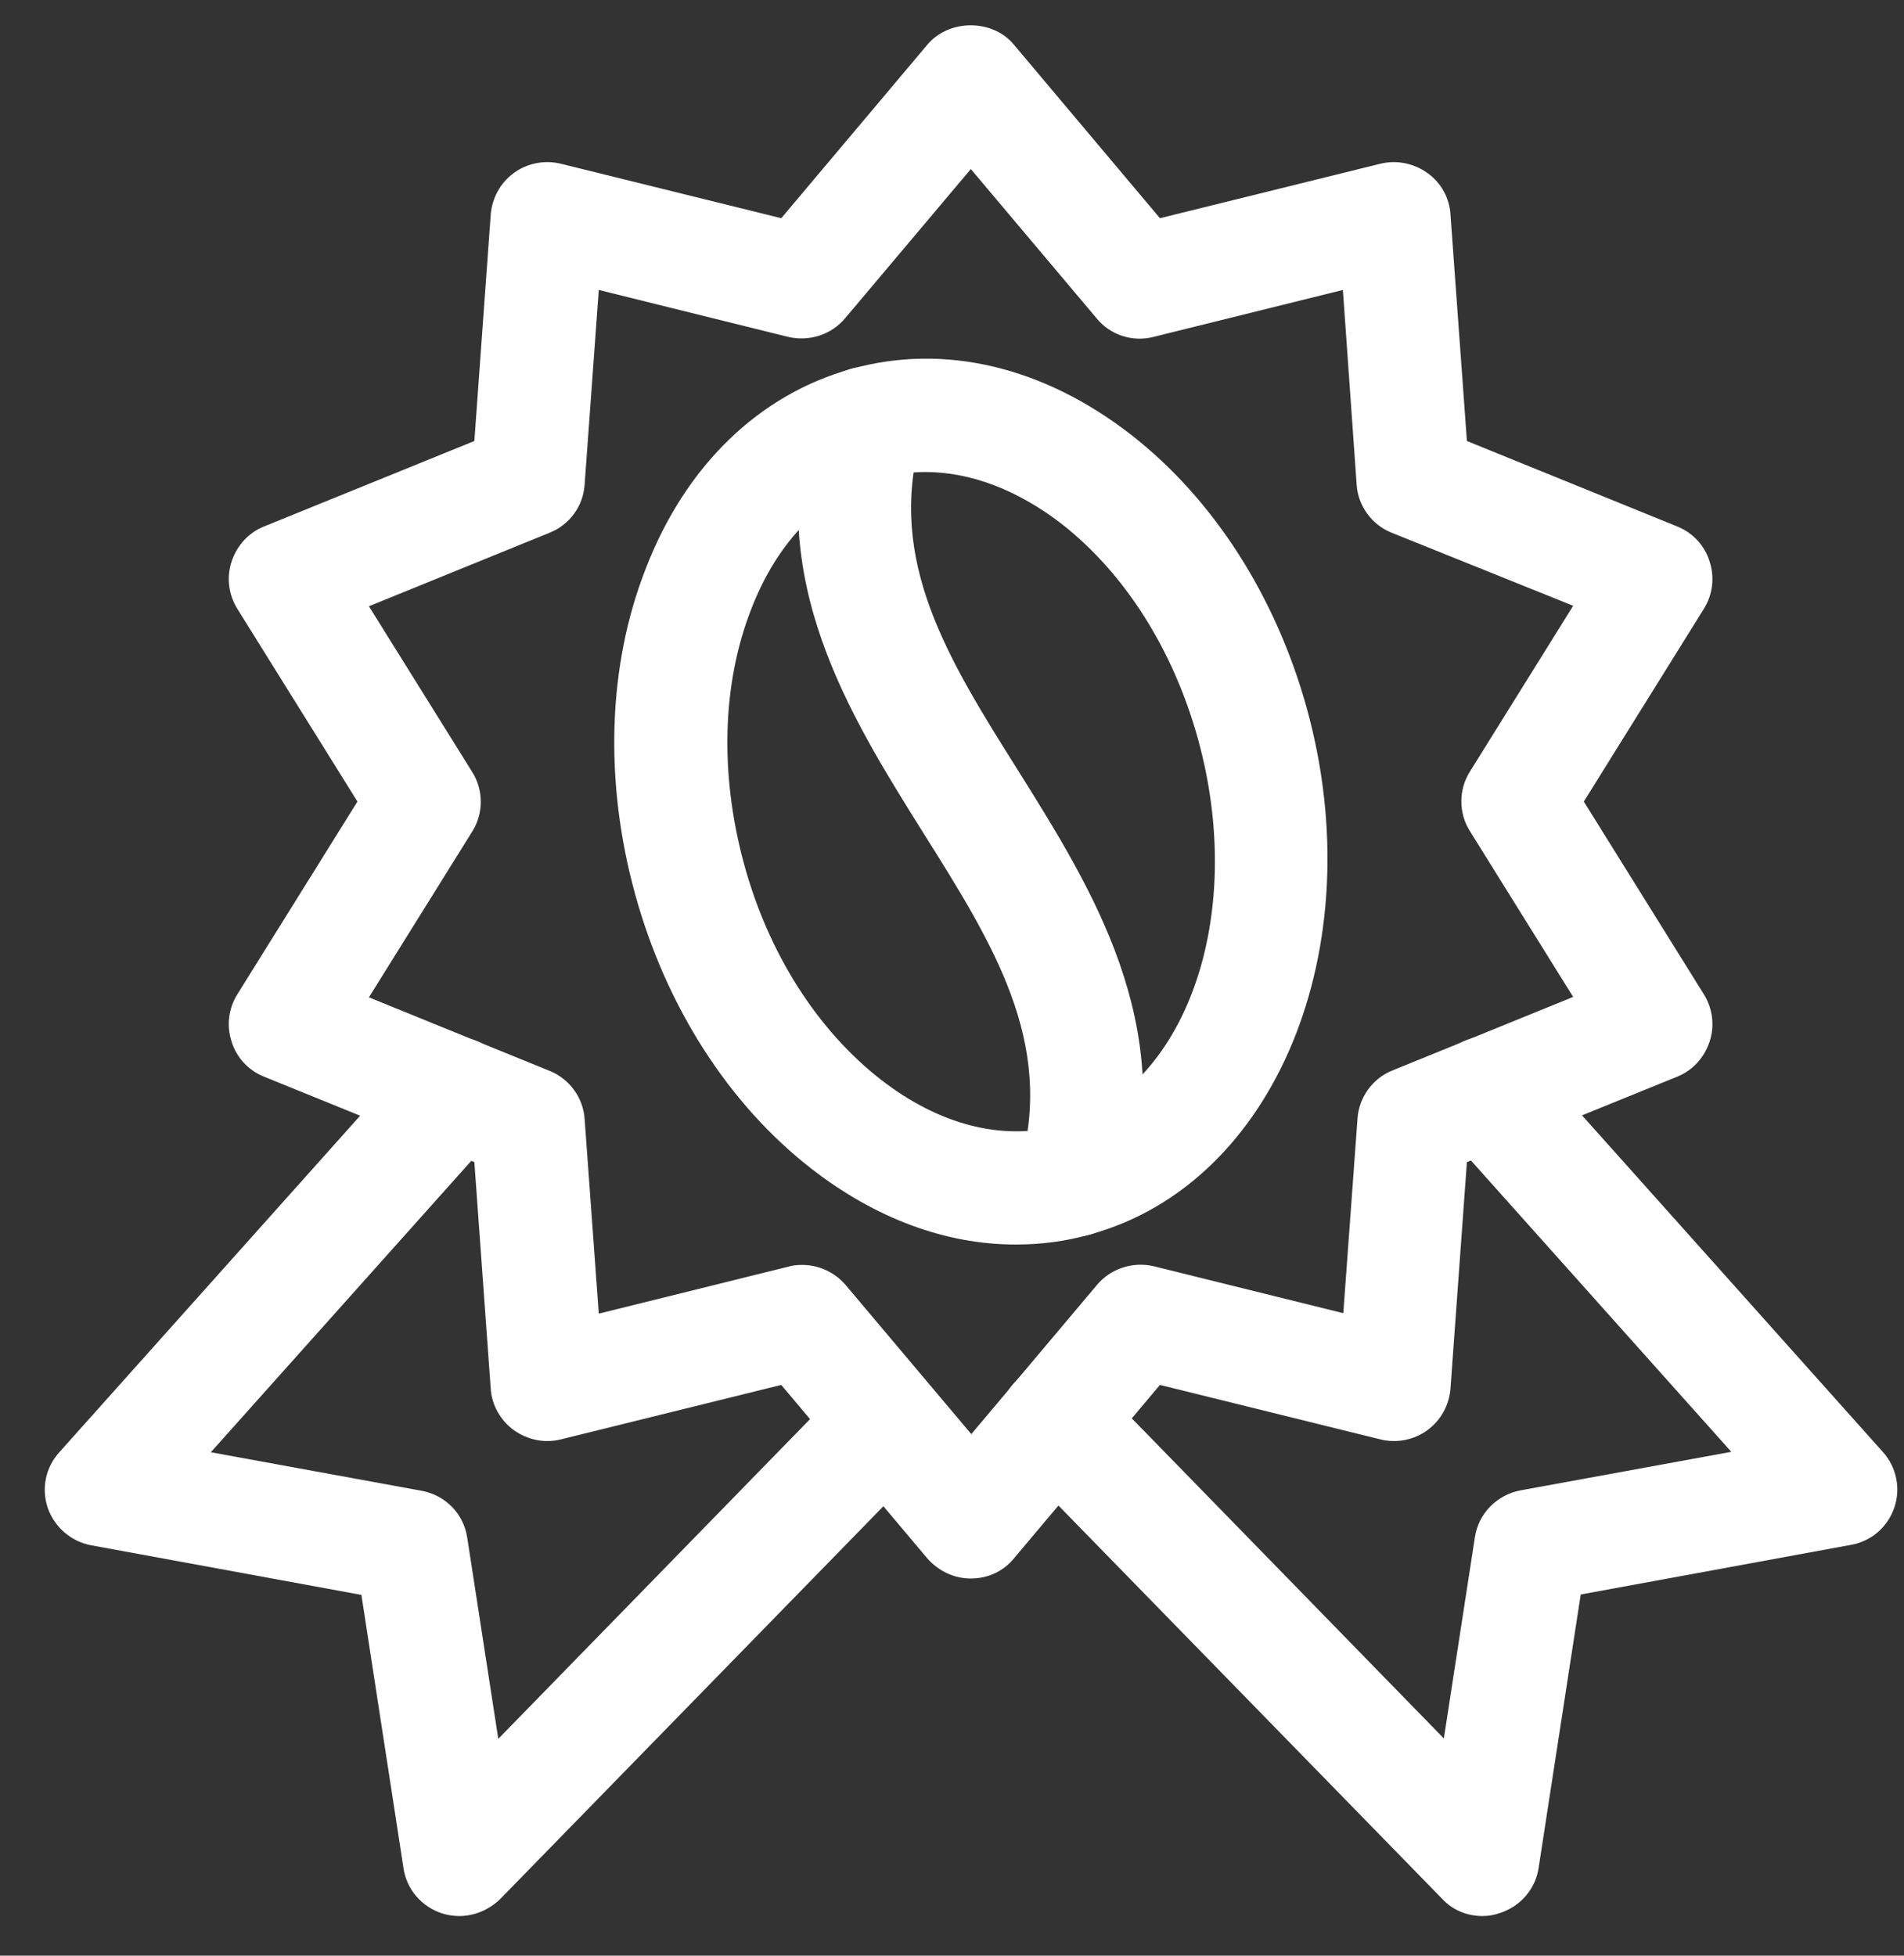
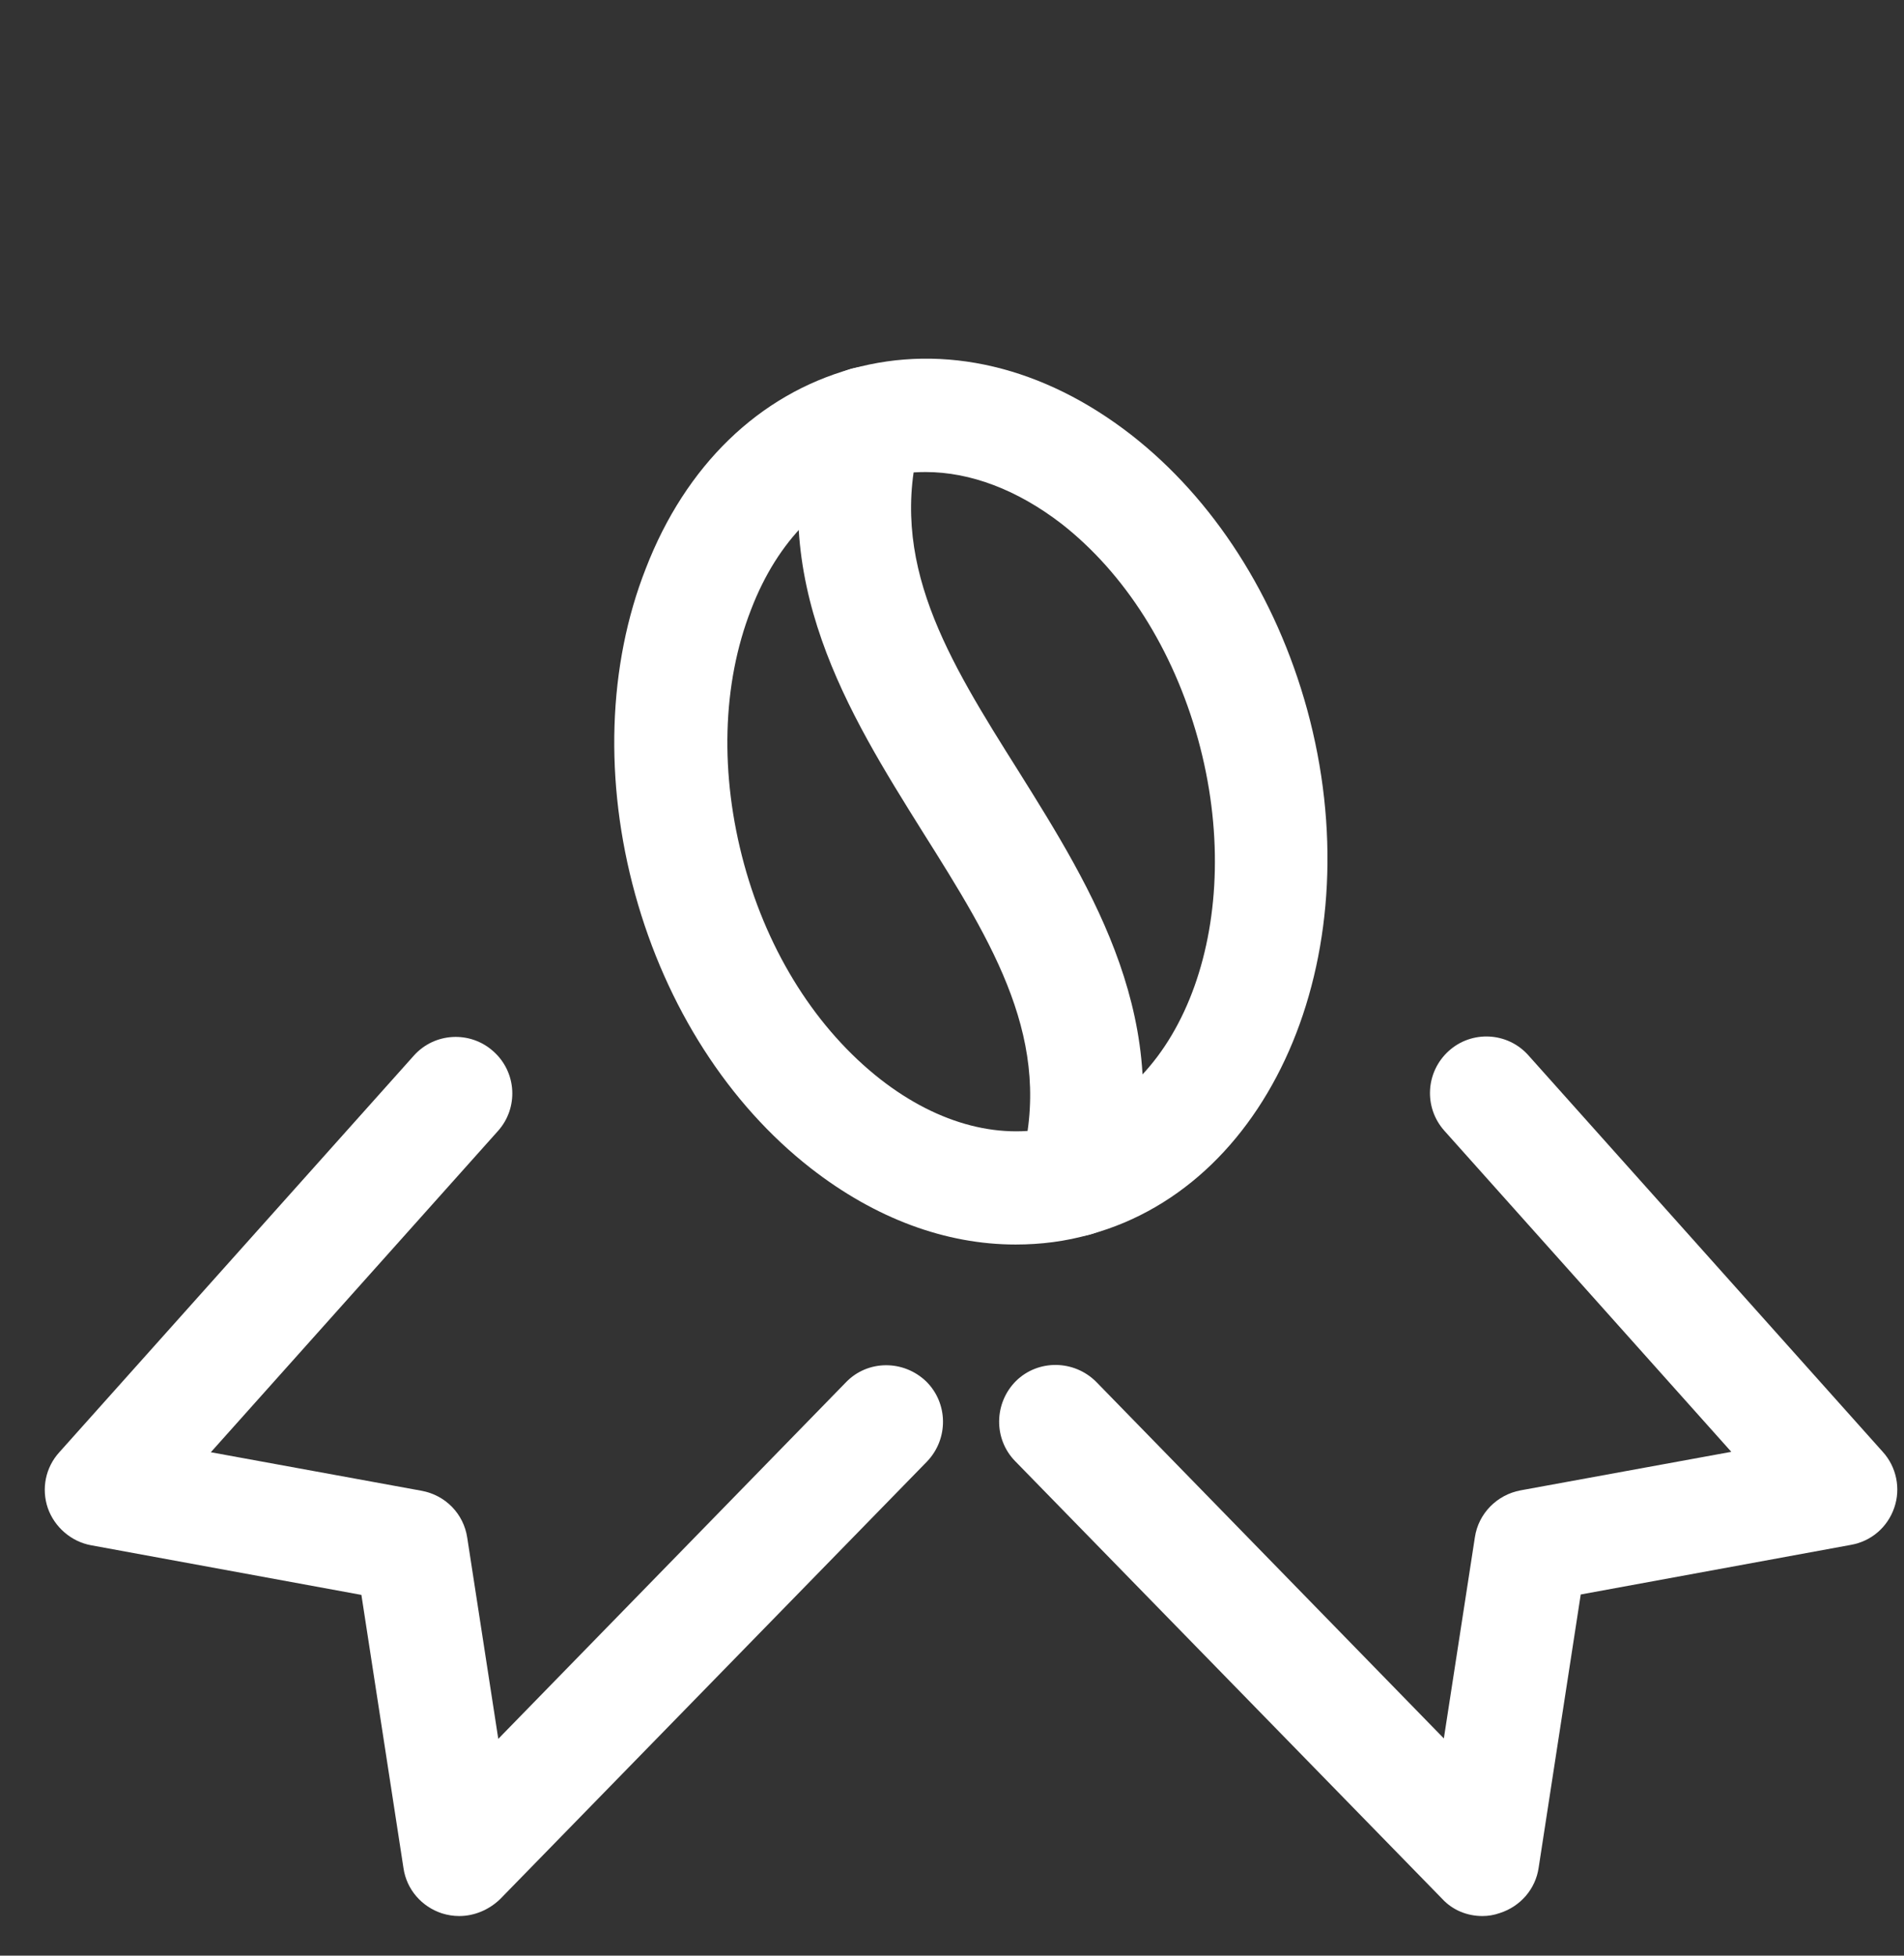
<svg xmlns="http://www.w3.org/2000/svg" fill="none" viewBox="0 0 37 38" height="38" width="37">
  <rect x="0" y="0" width="37" height="38" fill="#333333" stroke="none" />
-   <path fill="white" d="M18.866 30.672C18.539 30.672 18.238 30.525 18.023 30.284L15.182 26.91L10.896 27.969C10.578 28.047 10.251 27.978 9.984 27.788C9.726 27.599 9.553 27.298 9.536 26.979L9.218 22.581L5.13 20.92C4.828 20.799 4.596 20.55 4.501 20.24C4.398 19.93 4.441 19.595 4.613 19.319L6.946 15.575L4.613 11.831C4.441 11.556 4.398 11.22 4.501 10.91C4.605 10.6 4.828 10.351 5.13 10.23L9.218 8.569L9.536 4.171C9.562 3.844 9.726 3.551 9.984 3.362C10.242 3.173 10.578 3.104 10.896 3.181L15.182 4.24L18.023 0.866C18.444 0.367 19.288 0.367 19.701 0.866L22.541 4.24L26.827 3.181C27.146 3.104 27.473 3.173 27.74 3.362C28.006 3.551 28.17 3.853 28.187 4.171L28.506 8.569L32.594 10.23C32.895 10.351 33.128 10.6 33.222 10.91C33.325 11.22 33.282 11.556 33.11 11.831L30.778 15.575L33.11 19.319C33.282 19.595 33.325 19.93 33.222 20.24C33.119 20.55 32.895 20.799 32.594 20.92L28.506 22.581L28.187 26.979C28.161 27.306 27.998 27.599 27.74 27.788C27.482 27.978 27.146 28.047 26.827 27.969L22.541 26.91L19.701 30.284C19.494 30.534 19.193 30.672 18.866 30.672ZM15.587 24.578C15.905 24.578 16.215 24.716 16.43 24.965L18.875 27.866L21.319 24.965C21.586 24.647 22.016 24.509 22.421 24.604L26.104 25.516L26.38 21.738C26.406 21.325 26.672 20.954 27.06 20.799L30.571 19.371L28.566 16.152C28.342 15.799 28.342 15.343 28.566 14.99L30.571 11.771L27.043 10.351C26.655 10.196 26.388 9.826 26.363 9.413L26.096 5.634L22.412 6.547C22.008 6.65 21.577 6.512 21.31 6.185L18.866 3.285L16.422 6.185C16.155 6.504 15.725 6.641 15.32 6.547L11.636 5.634L11.361 9.413C11.335 9.834 11.068 10.196 10.681 10.351L7.169 11.78L9.175 14.998C9.399 15.351 9.399 15.808 9.175 16.16L7.169 19.379L10.681 20.808C11.068 20.963 11.335 21.333 11.361 21.746L11.636 25.525L15.32 24.612C15.406 24.587 15.492 24.578 15.587 24.578Z" />
  <path fill="white" d="M19.735 24.182C18.375 24.182 17.007 23.674 15.759 22.702C14.158 21.454 12.944 19.56 12.342 17.374C11.74 15.188 11.808 12.933 12.549 11.048C13.323 9.043 14.752 7.666 16.551 7.166C18.35 6.667 20.277 7.123 21.982 8.449C23.583 9.697 24.796 11.59 25.399 13.777C26.672 18.416 24.788 22.994 21.19 23.984C20.708 24.122 20.226 24.182 19.735 24.182ZM17.988 9.172C17.695 9.172 17.412 9.206 17.136 9.284C16.017 9.594 15.113 10.497 14.597 11.84C14.029 13.294 13.986 15.05 14.459 16.789C14.933 18.527 15.879 20.008 17.11 20.972C18.246 21.858 19.486 22.177 20.605 21.867C23.032 21.196 24.237 17.83 23.281 14.362C22.799 12.623 21.861 11.143 20.63 10.179C19.77 9.516 18.857 9.172 17.988 9.172Z" />
  <path fill="white" d="M20.889 24.027C20.794 24.027 20.691 24.019 20.596 23.984C20.011 23.821 19.666 23.218 19.83 22.633C20.493 20.249 19.305 18.347 17.928 16.161C16.491 13.863 14.855 11.255 15.776 7.933C15.94 7.347 16.542 7.003 17.127 7.167C17.713 7.33 18.057 7.933 17.893 8.518C17.231 10.902 18.419 12.804 19.796 14.99C21.233 17.288 22.868 19.896 21.947 23.218C21.818 23.709 21.379 24.027 20.889 24.027Z" />
  <path fill="white" d="M8.925 37.23C8.813 37.23 8.701 37.213 8.589 37.178C8.194 37.049 7.901 36.713 7.841 36.3L7.023 30.99L1.773 30.026C1.386 29.957 1.059 29.673 0.929 29.303C0.8 28.924 0.886 28.511 1.153 28.218L8.039 20.515C8.443 20.059 9.14 20.025 9.588 20.429C10.044 20.834 10.079 21.531 9.674 21.979L4.097 28.218L8.194 28.967C8.658 29.053 9.011 29.415 9.08 29.88L9.683 33.787L16.439 26.859C16.861 26.42 17.558 26.42 17.997 26.841C18.427 27.263 18.436 27.96 18.014 28.399L9.717 36.903C9.502 37.109 9.218 37.23 8.925 37.23Z" />
  <path fill="white" d="M28.807 37.23C28.514 37.23 28.23 37.118 28.024 36.894L19.727 28.391C19.305 27.96 19.314 27.263 19.744 26.833C20.174 26.411 20.872 26.42 21.302 26.85L28.058 33.779L28.661 29.871C28.73 29.407 29.091 29.045 29.547 28.959L33.644 28.21L28.067 21.97C27.662 21.514 27.705 20.826 28.153 20.421C28.6 20.016 29.298 20.051 29.702 20.507L36.587 28.21C36.854 28.503 36.94 28.924 36.811 29.295C36.682 29.673 36.364 29.949 35.968 30.018L30.718 30.982L29.9 36.292C29.84 36.705 29.547 37.041 29.151 37.17C29.031 37.213 28.919 37.23 28.807 37.23Z" />
</svg>